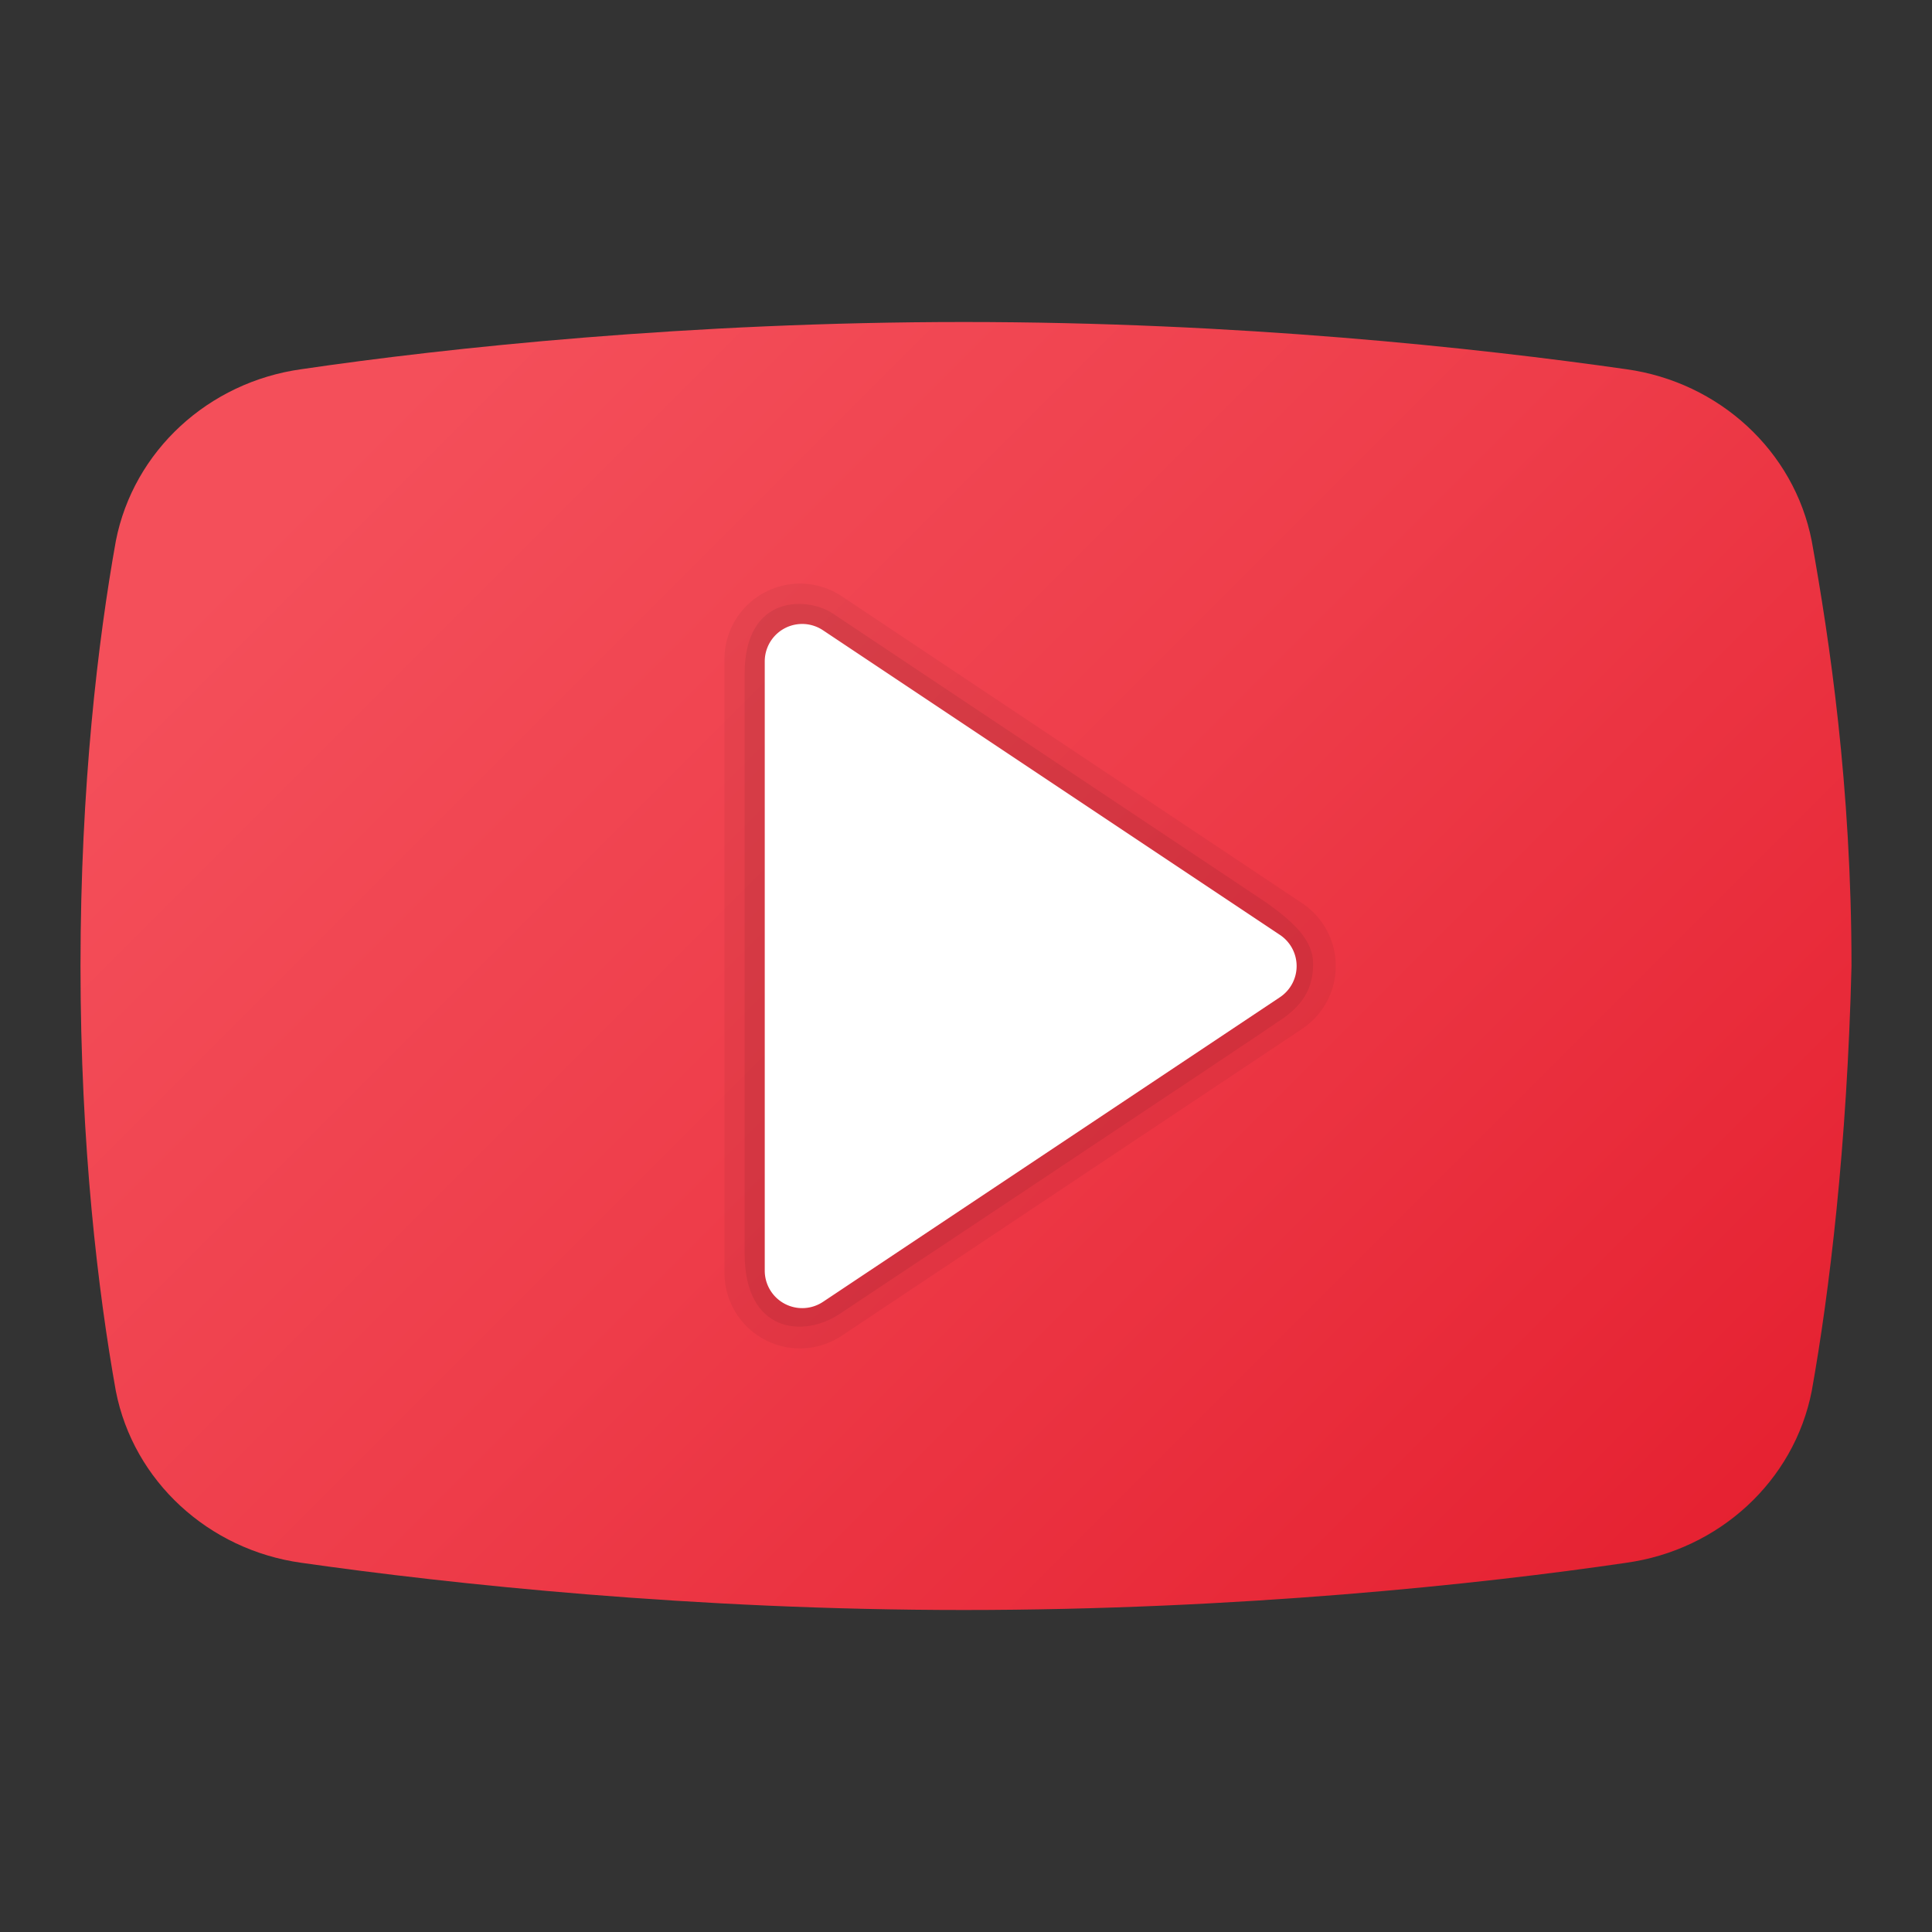
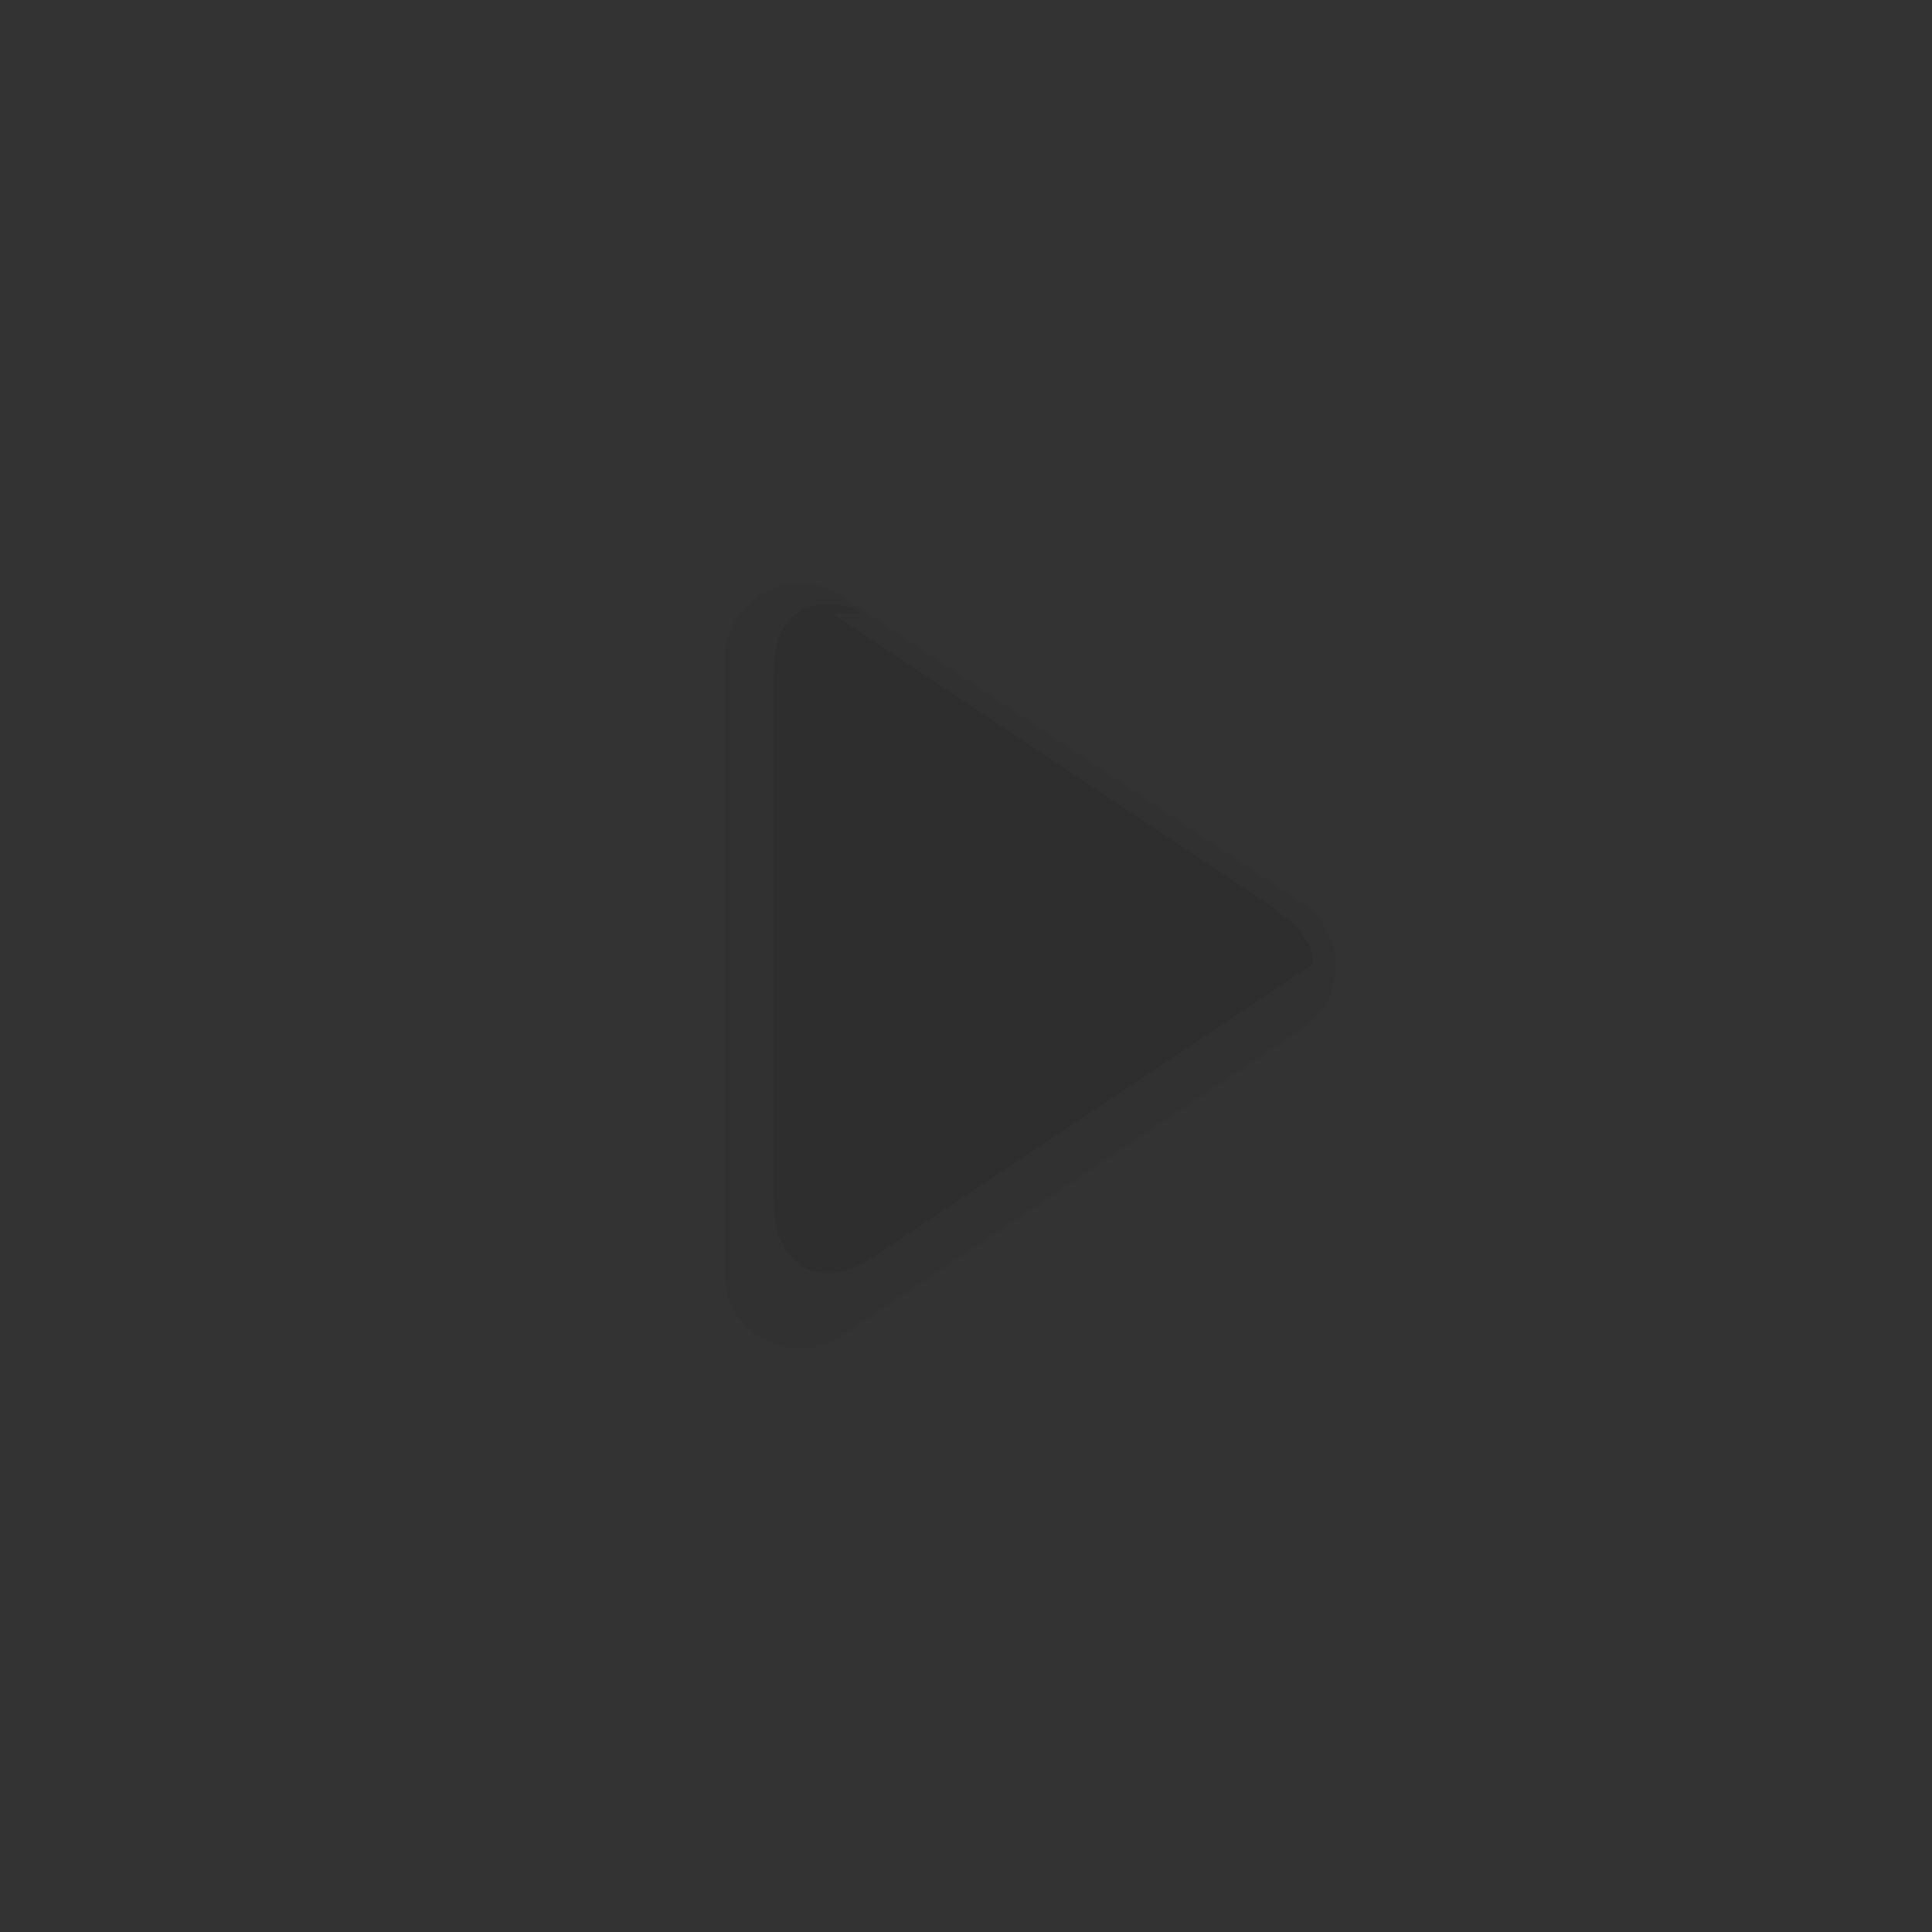
<svg xmlns="http://www.w3.org/2000/svg" width="100" height="100" viewBox="0 0 48 48">
  <rect x="0" y="0" width="48" height="48" fill="#333333" stroke="none" />
  <linearGradient id="a" x1="9.816" x2="41.246" y1="9.871" y2="41.301" gradientUnits="userSpaceOnUse">
    <stop offset="0" stop-color="#f44f5a" />
    <stop offset=".443" stop-color="#ee3d4a" />
    <stop offset="1" stop-color="#e52030" />
  </linearGradient>
-   <path fill="url(#a)" d="M45.012 34.56c-.439 2.24-2.304 3.947-4.608 4.267C36.783 39.36 30.748 40 23.945 40c-6.693 0-12.728-.64-16.459-1.173-2.304-.32-4.17-2.027-4.608-4.267C2.439 32.107 2 28.48 2 24s.439-8.107.878-10.56c.439-2.24 2.304-3.947 4.608-4.267C11.107 8.64 17.142 8 23.945 8s12.728.64 16.459 1.173c2.304.32 4.17 2.027 4.608 4.267.439 2.453.988 6.08.988 10.56-.11 4.48-.549 8.107-.988 10.56z" />
  <path d="m32.352 22.44-11.436-7.624a1.868 1.868 0 0 0-1.925-.093c-.611.327-.991.96-.991 1.653v15.248a1.874 1.874 0 0 0 2.915 1.561l11.436-7.624c.523-.349.835-.932.835-1.56a1.871 1.871 0 0 0-.834-1.561z" opacity=".05" />
-   <path d="m20.681 15.237 10.79 7.194c.689.495 1.153.938 1.153 1.513s-.224.976-.715 1.334c-.371.27-11.045 7.364-11.045 7.364-.901.604-2.364.476-2.364-1.499V16.744c0-2.005 1.584-1.905 2.181-1.507z" opacity=".07" />
-   <path fill="#fff" d="M19 31.568V16.433a.93.93 0 0 1 1.447-.774l11.352 7.568a.93.93 0 0 1 0 1.549l-11.352 7.568A.931.931 0 0 1 19 31.568z" />
+   <path d="m20.681 15.237 10.79 7.194c.689.495 1.153.938 1.153 1.513c-.371.27-11.045 7.364-11.045 7.364-.901.604-2.364.476-2.364-1.499V16.744c0-2.005 1.584-1.905 2.181-1.507z" opacity=".07" />
</svg>